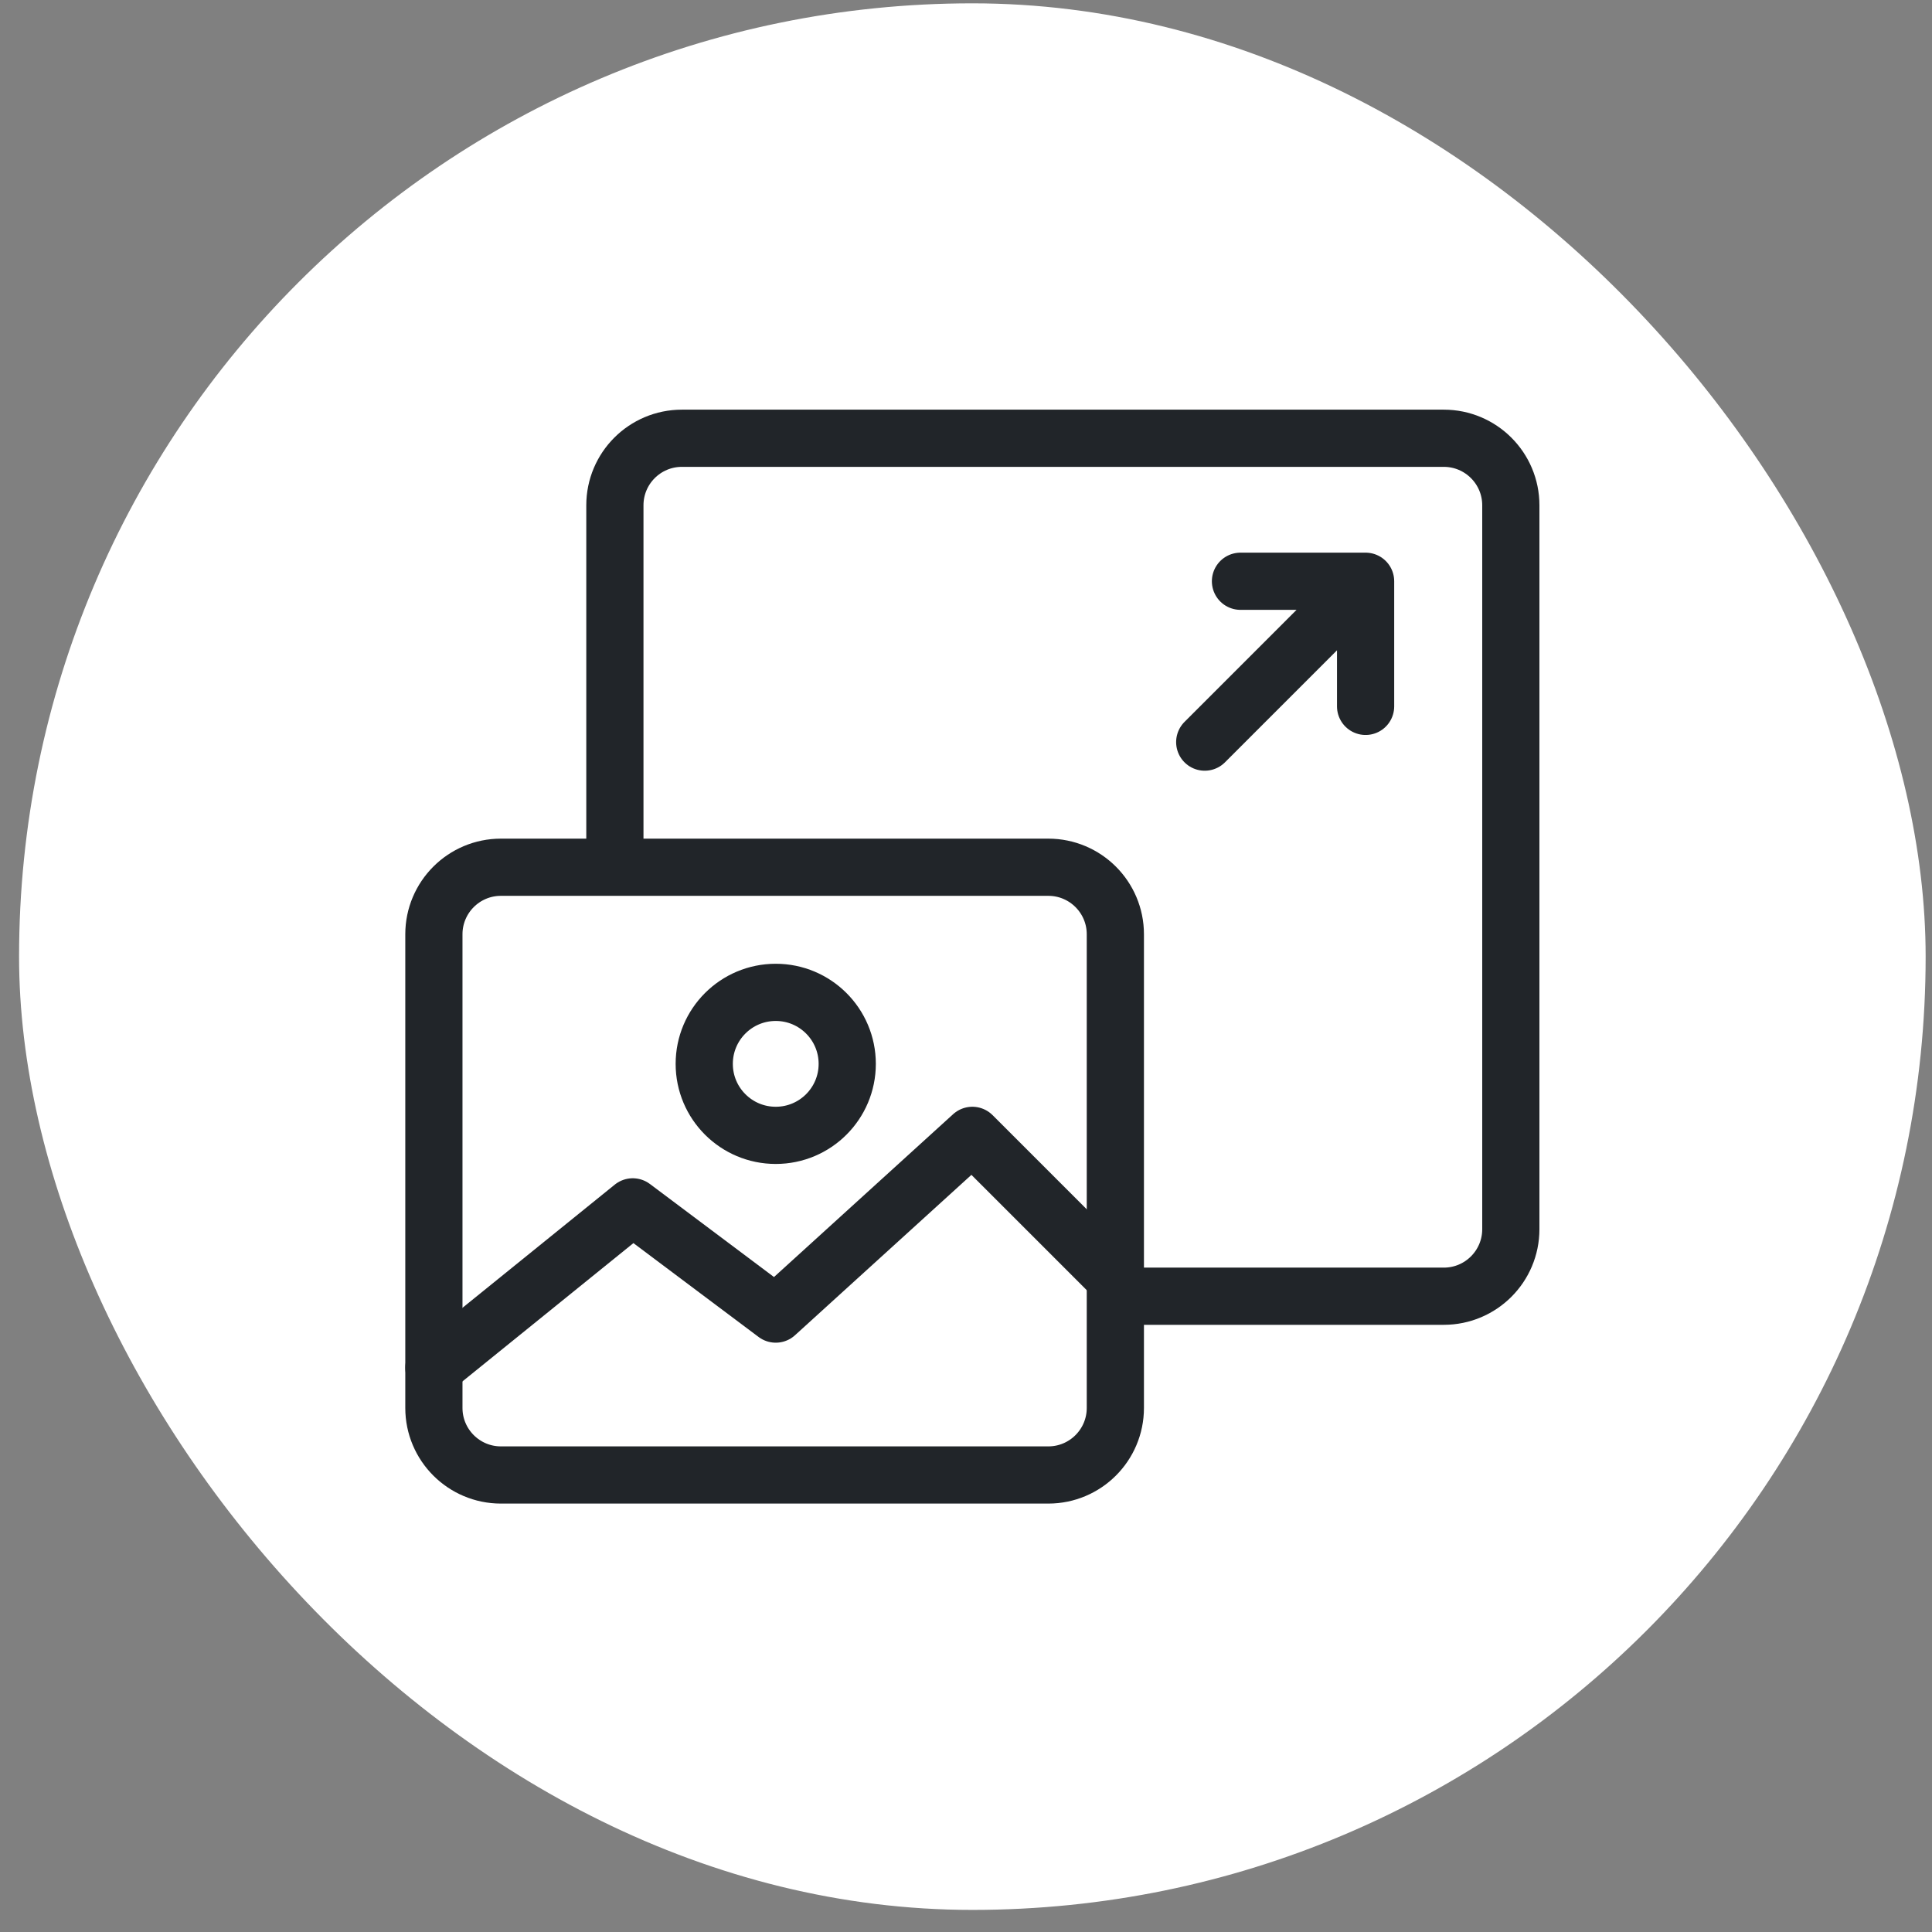
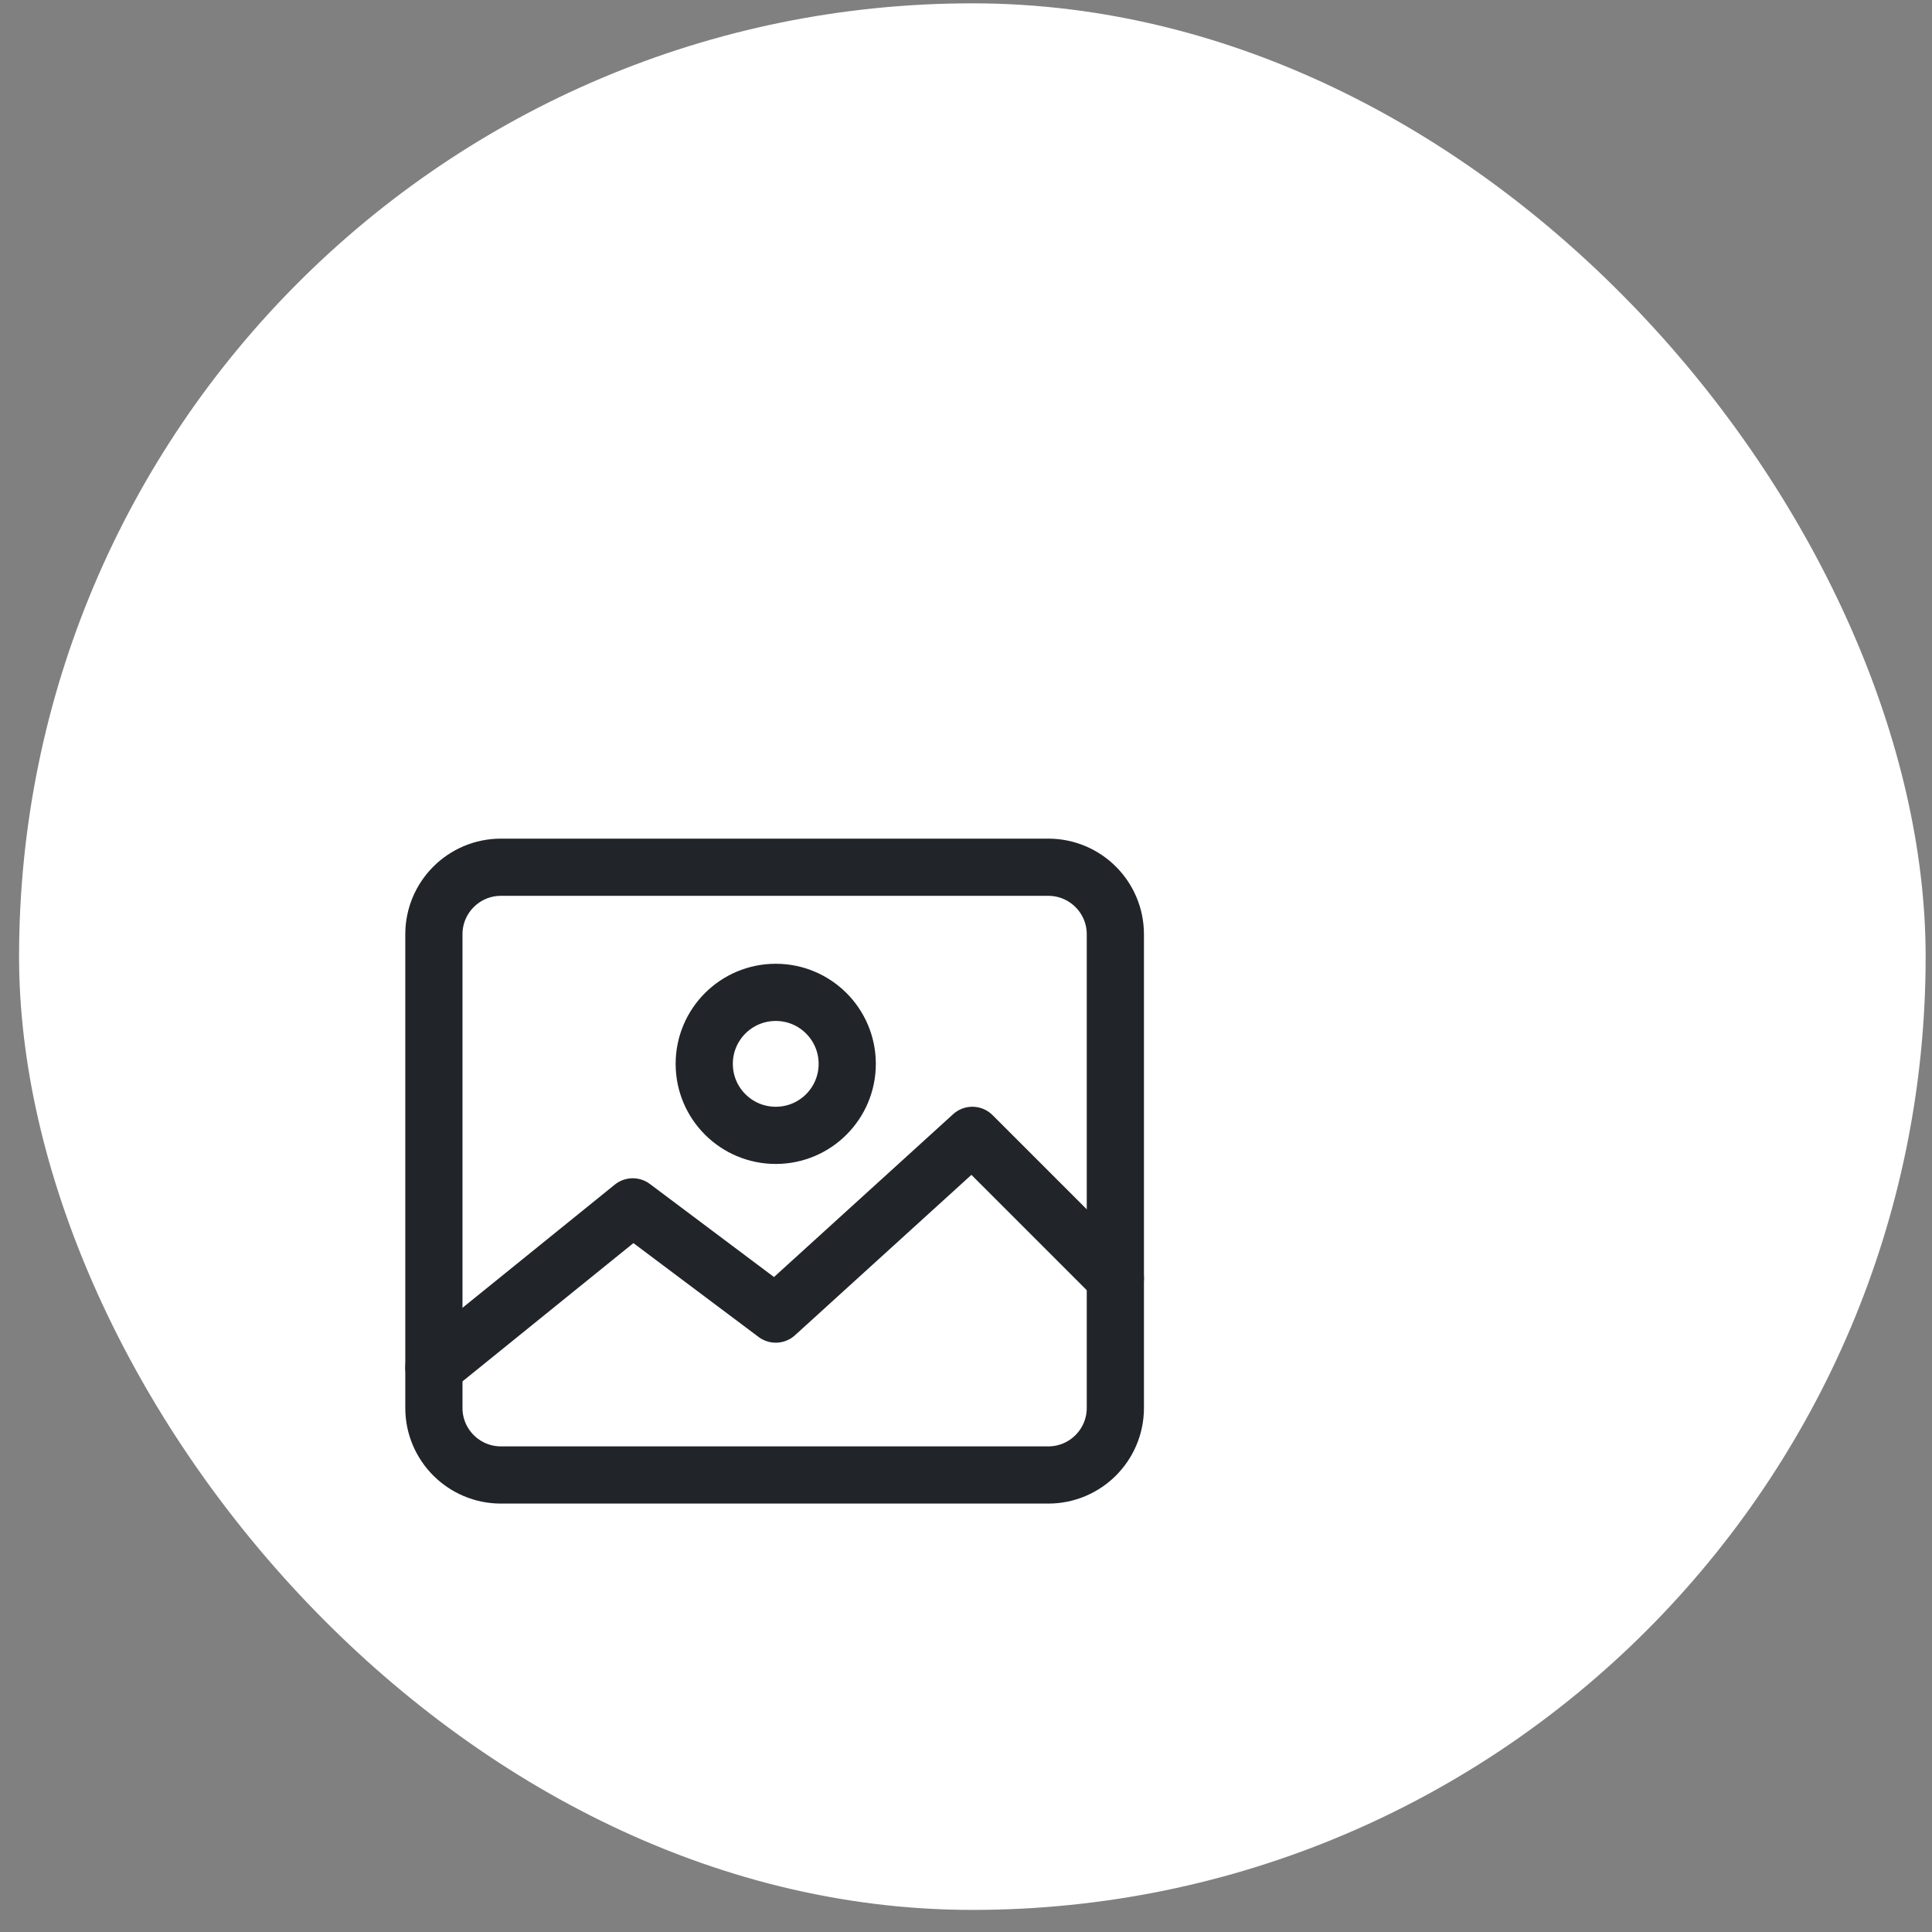
<svg xmlns="http://www.w3.org/2000/svg" fill="none" viewBox="0 0 76 76" height="76" width="76">
  <rect x="0" y="0" width="76" height="76" fill="#808080" stroke="none" />
  <rect fill="white" rx="37.5" height="75" width="75" y="0.131" x="0.75" />
  <g clip-path="url(#clip0_112_5097)">
-     <path stroke-linejoin="round" stroke-linecap="round" stroke-miterlimit="10" stroke-width="2.25" stroke="#212529" d="M24.188 34.022V19.877C24.188 18.421 25.368 17.24 26.824 17.24H56.795C58.251 17.24 59.432 18.421 59.432 19.877V48.353C59.432 49.81 58.251 50.99 56.795 50.99H44.337" />
    <path stroke-linejoin="round" stroke-linecap="round" stroke-miterlimit="10" stroke-width="2.25" stroke="#212529" d="M41.238 58.022H19.705C18.249 58.022 17.068 56.841 17.068 55.385V36.752C17.068 35.296 18.249 34.115 19.705 34.115H41.238C42.694 34.115 43.875 35.296 43.875 36.752V55.385C43.875 56.841 42.694 58.022 41.238 58.022Z" />
    <path stroke-linejoin="round" stroke-linecap="round" stroke-miterlimit="10" stroke-width="2.25" stroke="#212529" d="M17.068 53.803L24.891 47.475L30.516 51.693L38.25 44.662L43.875 50.287" />
    <path stroke-linejoin="round" stroke-linecap="round" stroke-miterlimit="10" stroke-width="2.25" stroke="#212529" d="M30.516 44.662C32.069 44.662 33.328 43.403 33.328 41.85C33.328 40.296 32.069 39.037 30.516 39.037C28.962 39.037 27.703 40.296 27.703 41.85C27.703 43.403 28.962 44.662 30.516 44.662Z" />
-     <path stroke-linejoin="round" stroke-linecap="round" stroke-miterlimit="10" stroke-width="2.25" stroke="#212529" d="M48.797 22.865H53.719V27.787M53.016 23.568L47.391 29.193" />
  </g>
  <defs>
    <clipPath id="clip0_112_5097">
      <rect transform="translate(15.75 15.131)" fill="white" height="45" width="45" />
    </clipPath>
  </defs>
</svg>